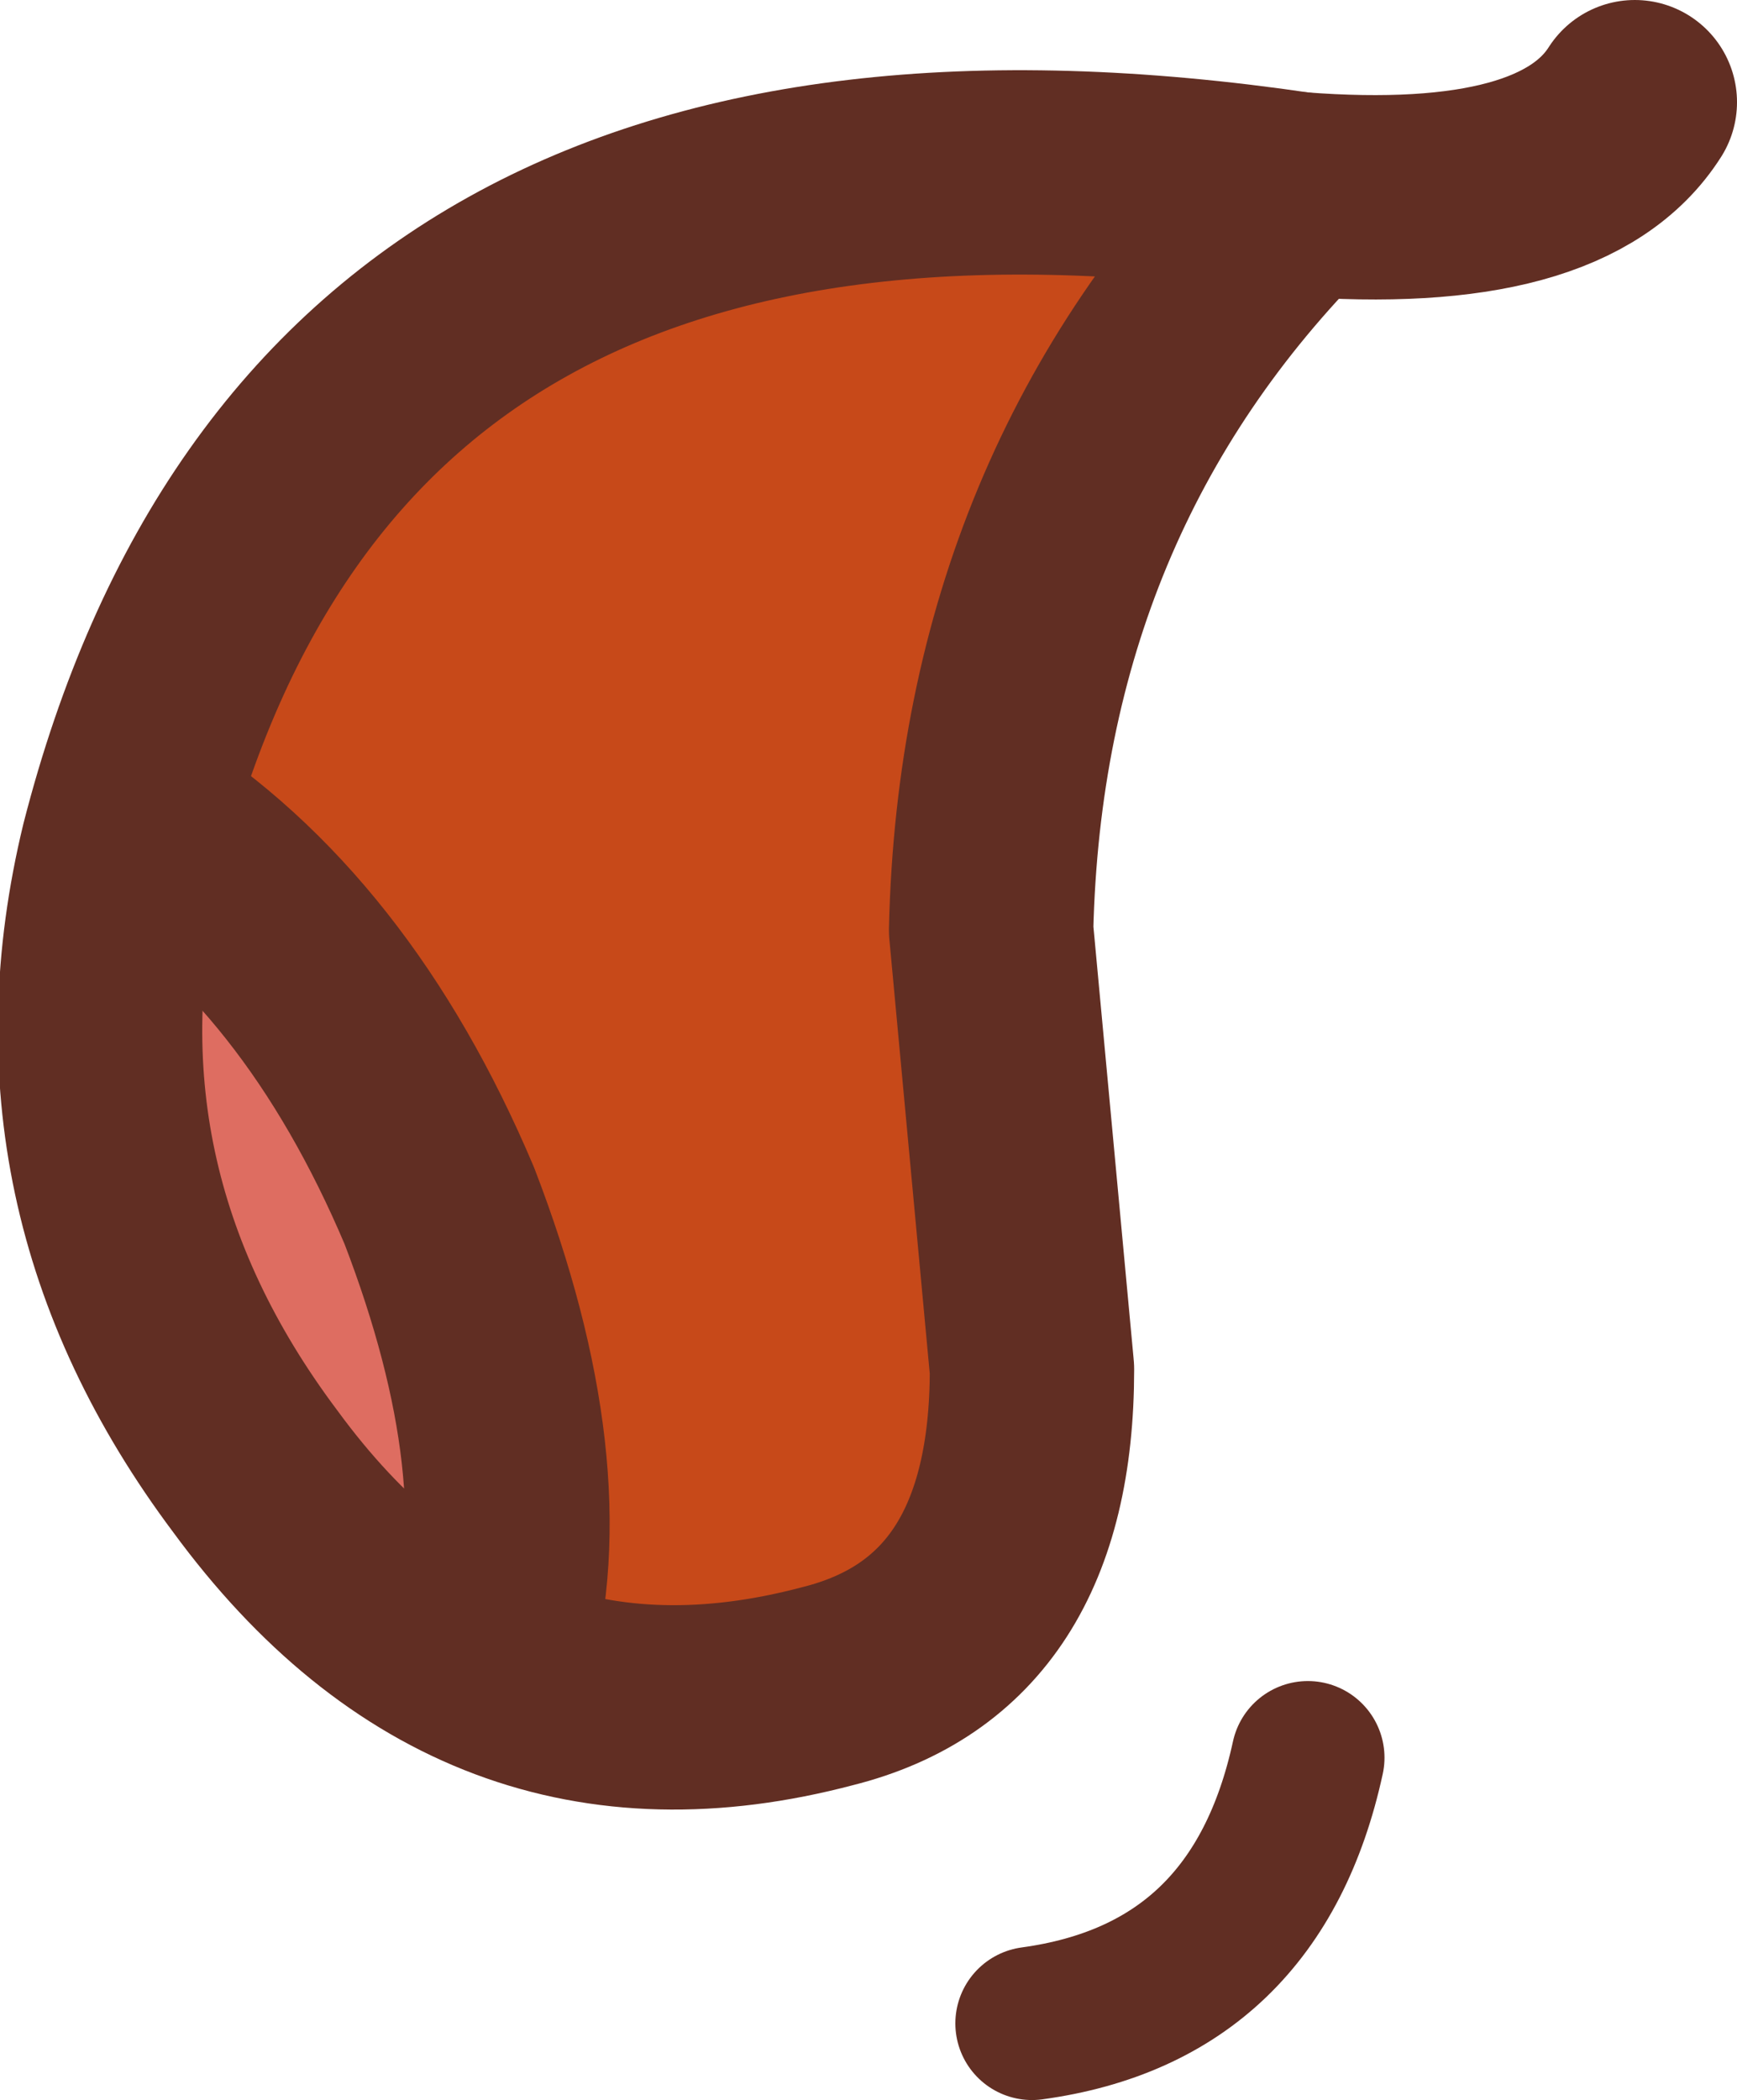
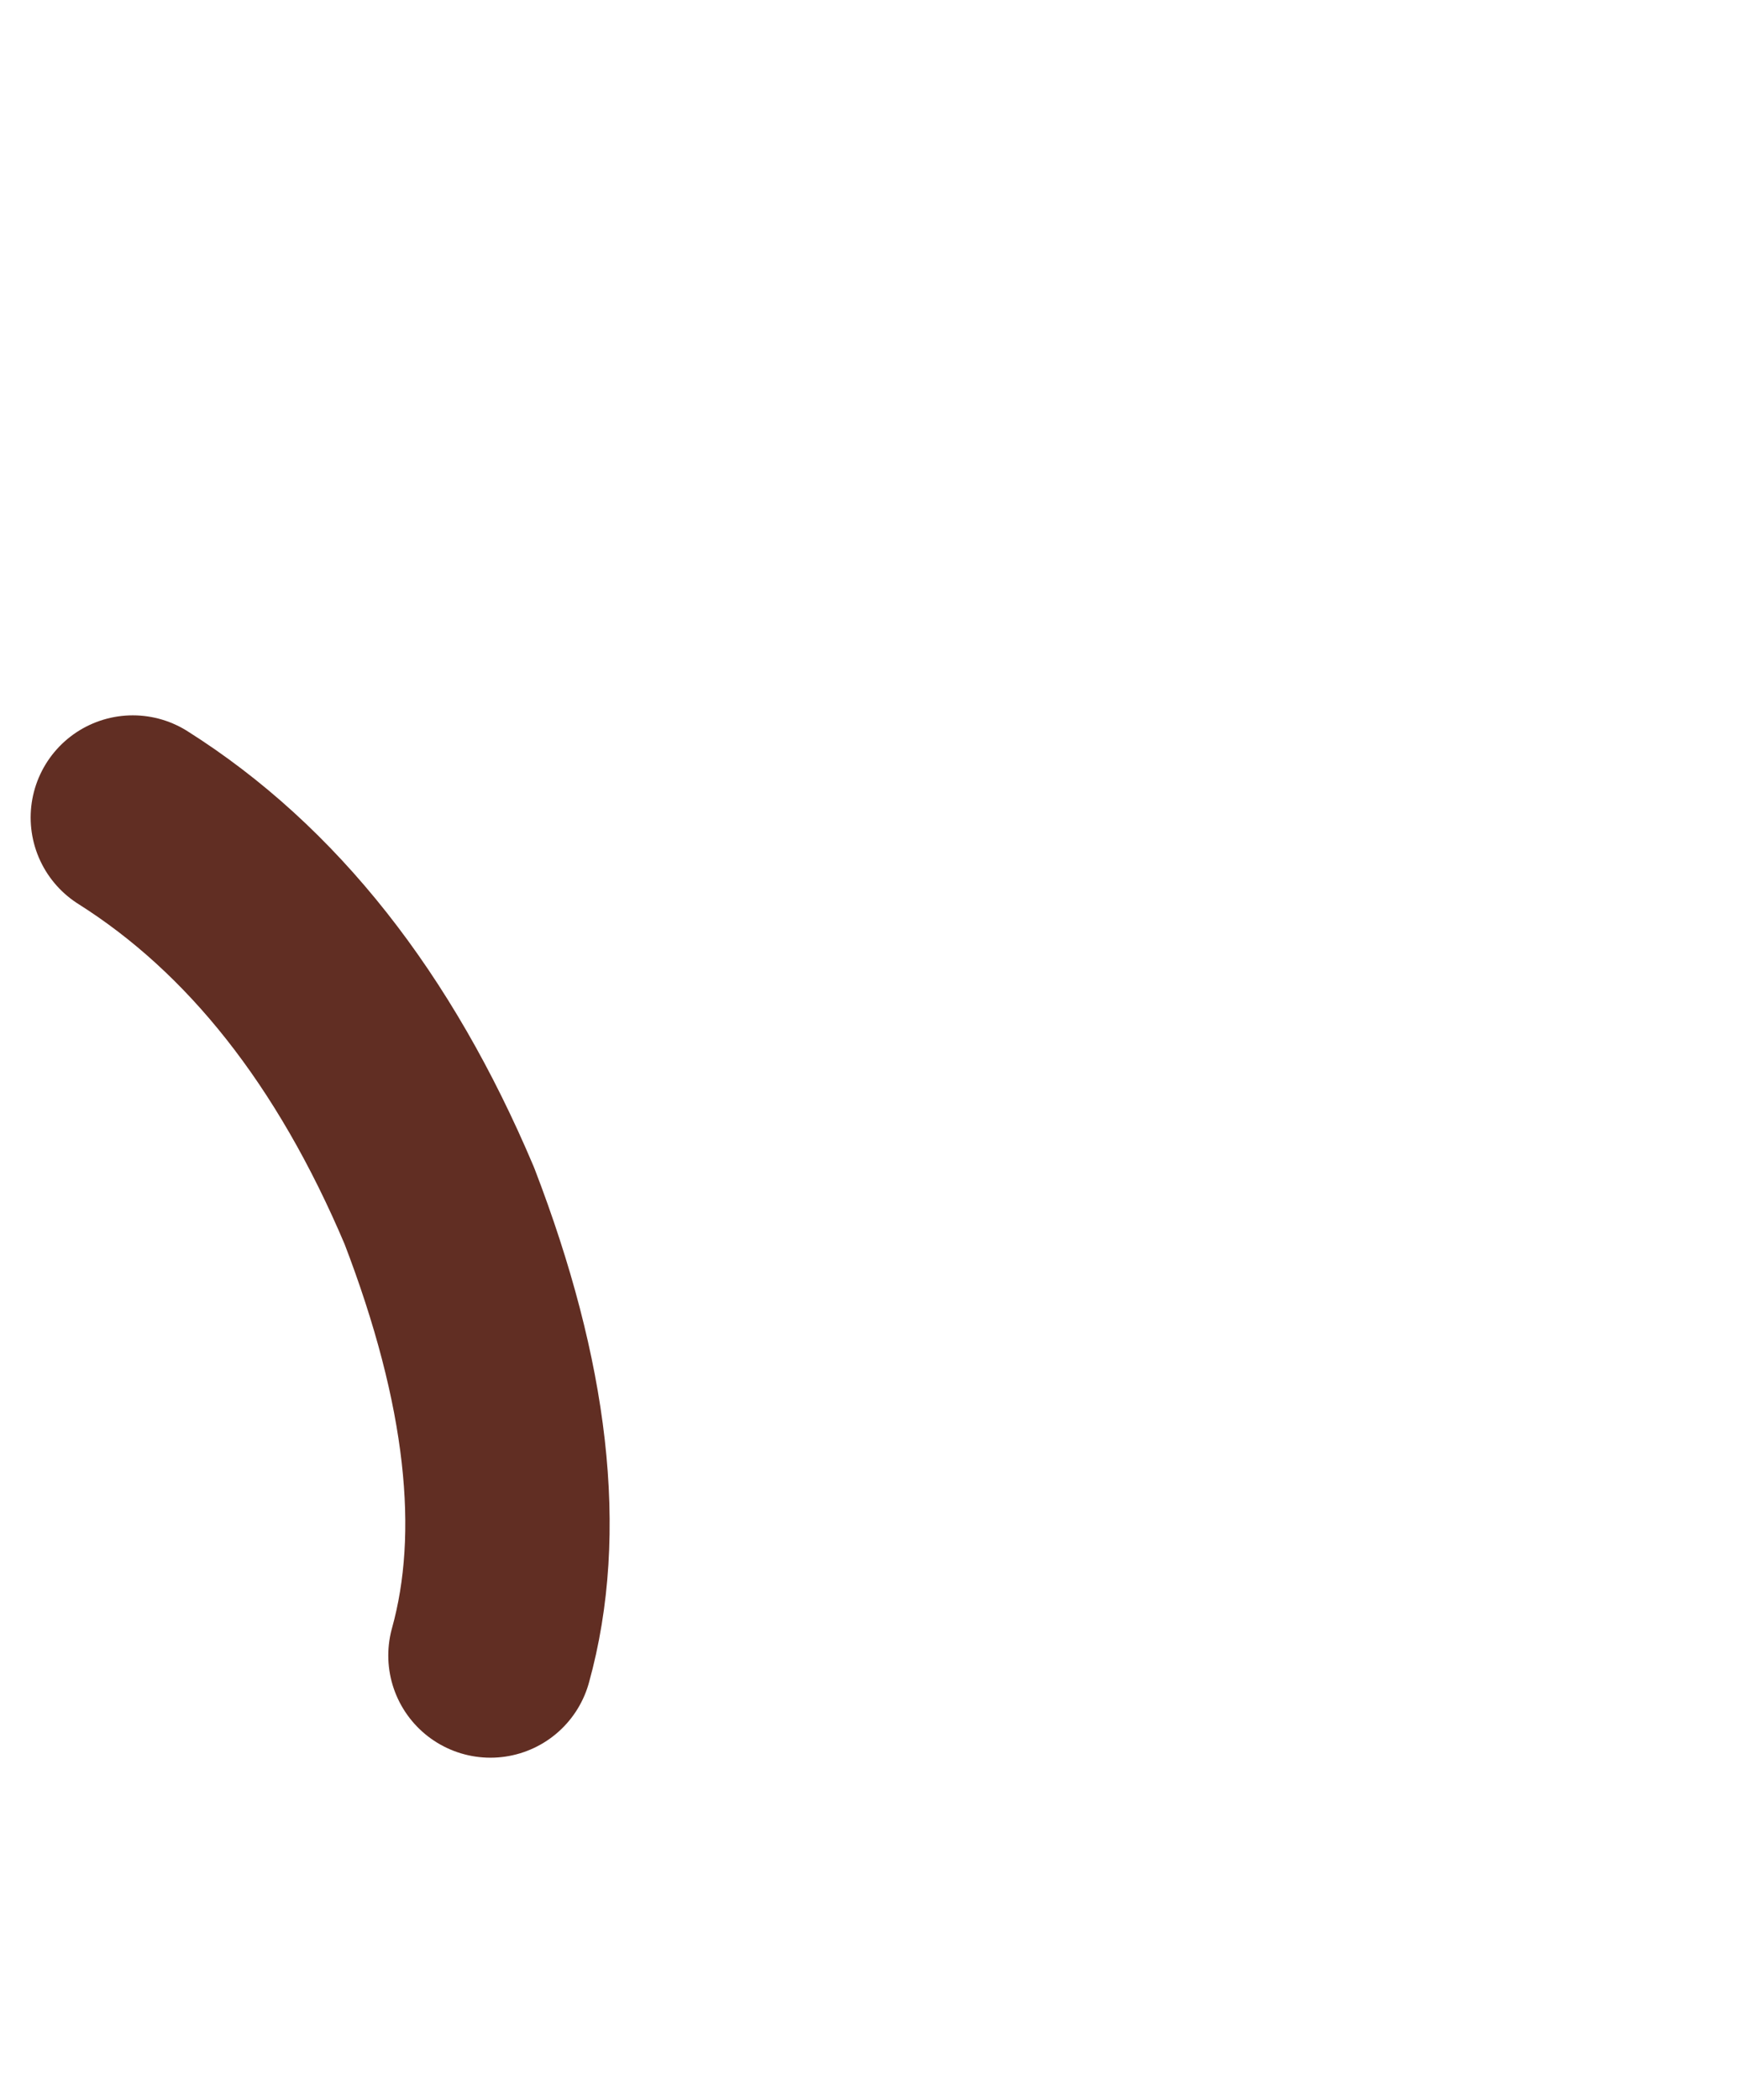
<svg xmlns="http://www.w3.org/2000/svg" height="20.55px" width="17.0px">
  <g transform="matrix(1.0, 0.0, 0.0, 1.0, -15.0, 0.05)">
-     <path d="M27.7 1.85 Q18.2 0.45 16.2 8.25 15.4 11.55 17.5 14.35 19.7 17.35 23.1 16.45 25.1 15.95 25.1 13.35 L24.7 9.05 Q24.8 4.75 27.7 1.85" fill="#c74919" fill-rule="evenodd" stroke="none" />
-     <path d="M25.1 19.75 Q27.3 19.45 27.8 17.15" fill="none" stroke="#612e23" stroke-linecap="round" stroke-linejoin="round" stroke-width="1.5" />
-     <path d="M31.0 0.95 Q30.3 2.05 27.7 1.85" fill="none" stroke="#612e23" stroke-linecap="round" stroke-linejoin="round" stroke-width="2.0" />
-     <path d="M16.2 8.25 Q15.7 10.55 16.7 12.85 17.7 15.25 19.8 16.15 20.3 14.35 19.3 11.75 18.2 9.15 16.3 7.95 L16.2 8.25" fill="#de6d61" fill-rule="evenodd" stroke="none" />
    <path d="M16.3 7.95 Q18.2 9.15 19.3 11.75 20.3 14.35 19.8 16.15" fill="none" stroke="#612e23" stroke-linecap="round" stroke-linejoin="round" stroke-width="2.0" />
-     <path d="M27.7 1.85 Q18.2 0.45 16.2 8.25 15.4 11.55 17.5 14.35 19.7 17.35 23.1 16.45 25.1 15.95 25.1 13.35 L24.7 9.05 Q24.8 4.75 27.7 1.85 Z" fill="none" stroke="#612e23" stroke-linecap="round" stroke-linejoin="round" stroke-width="2.0" />
  </g>
</svg>